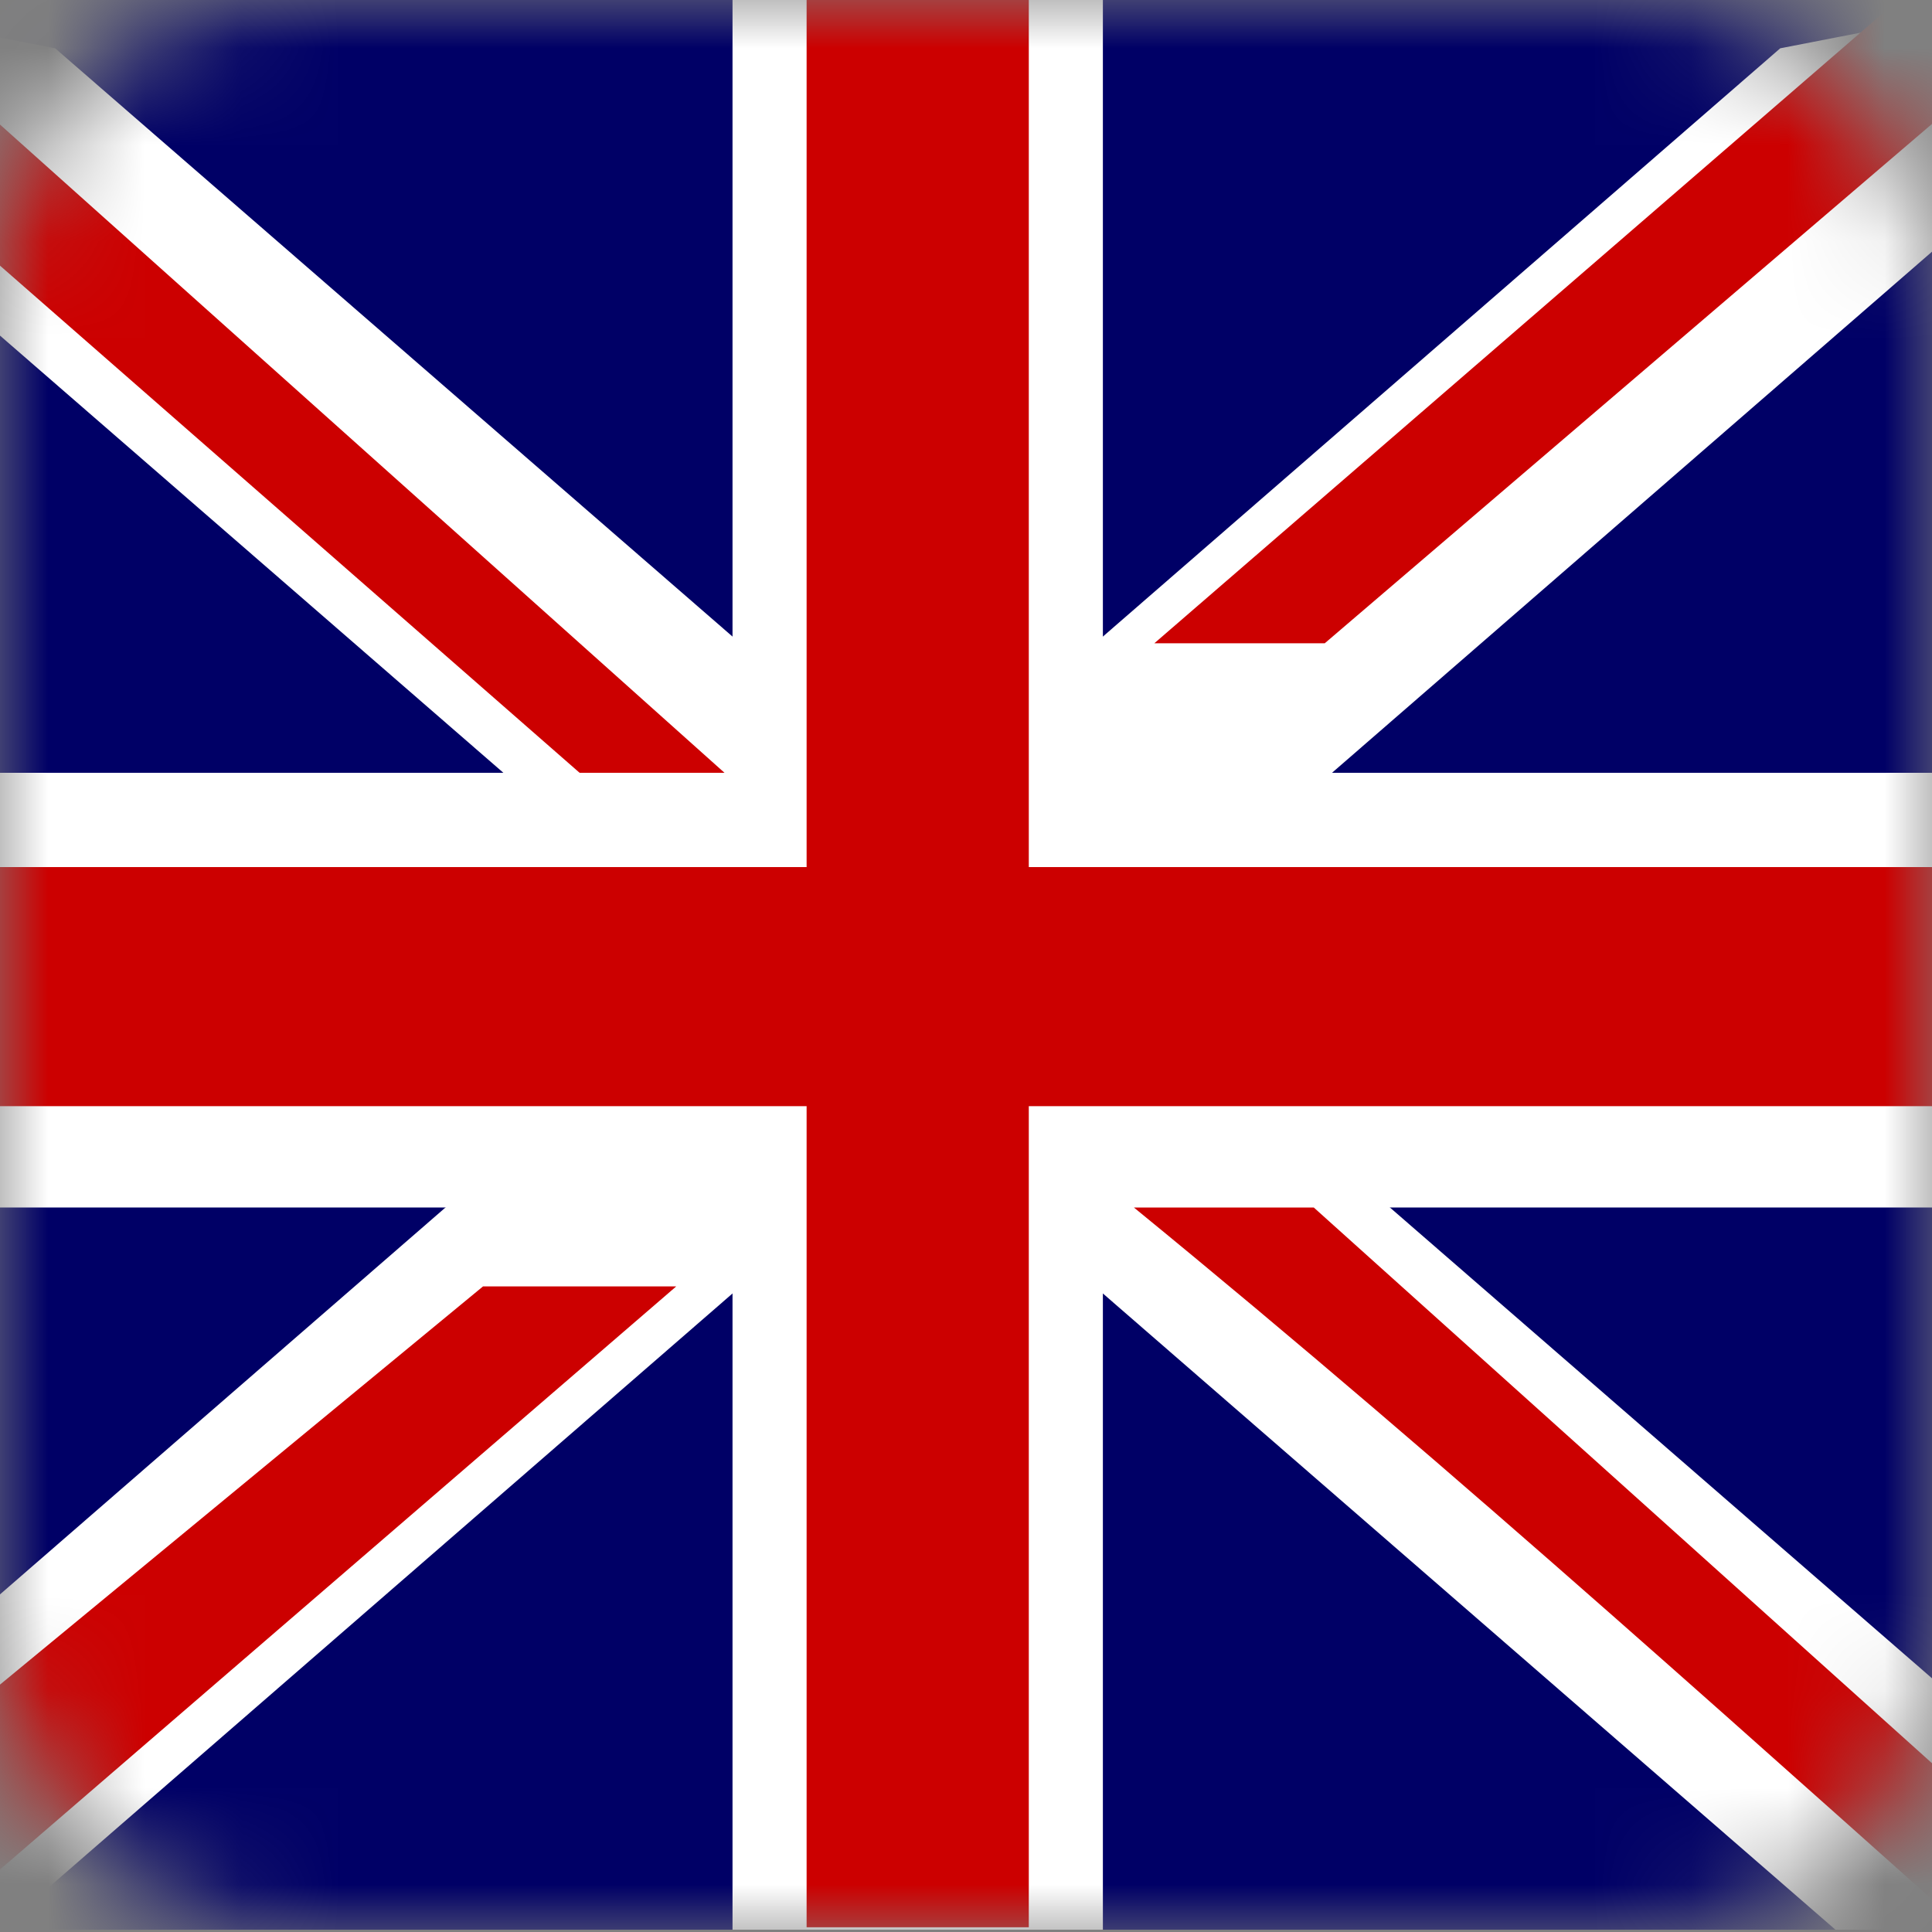
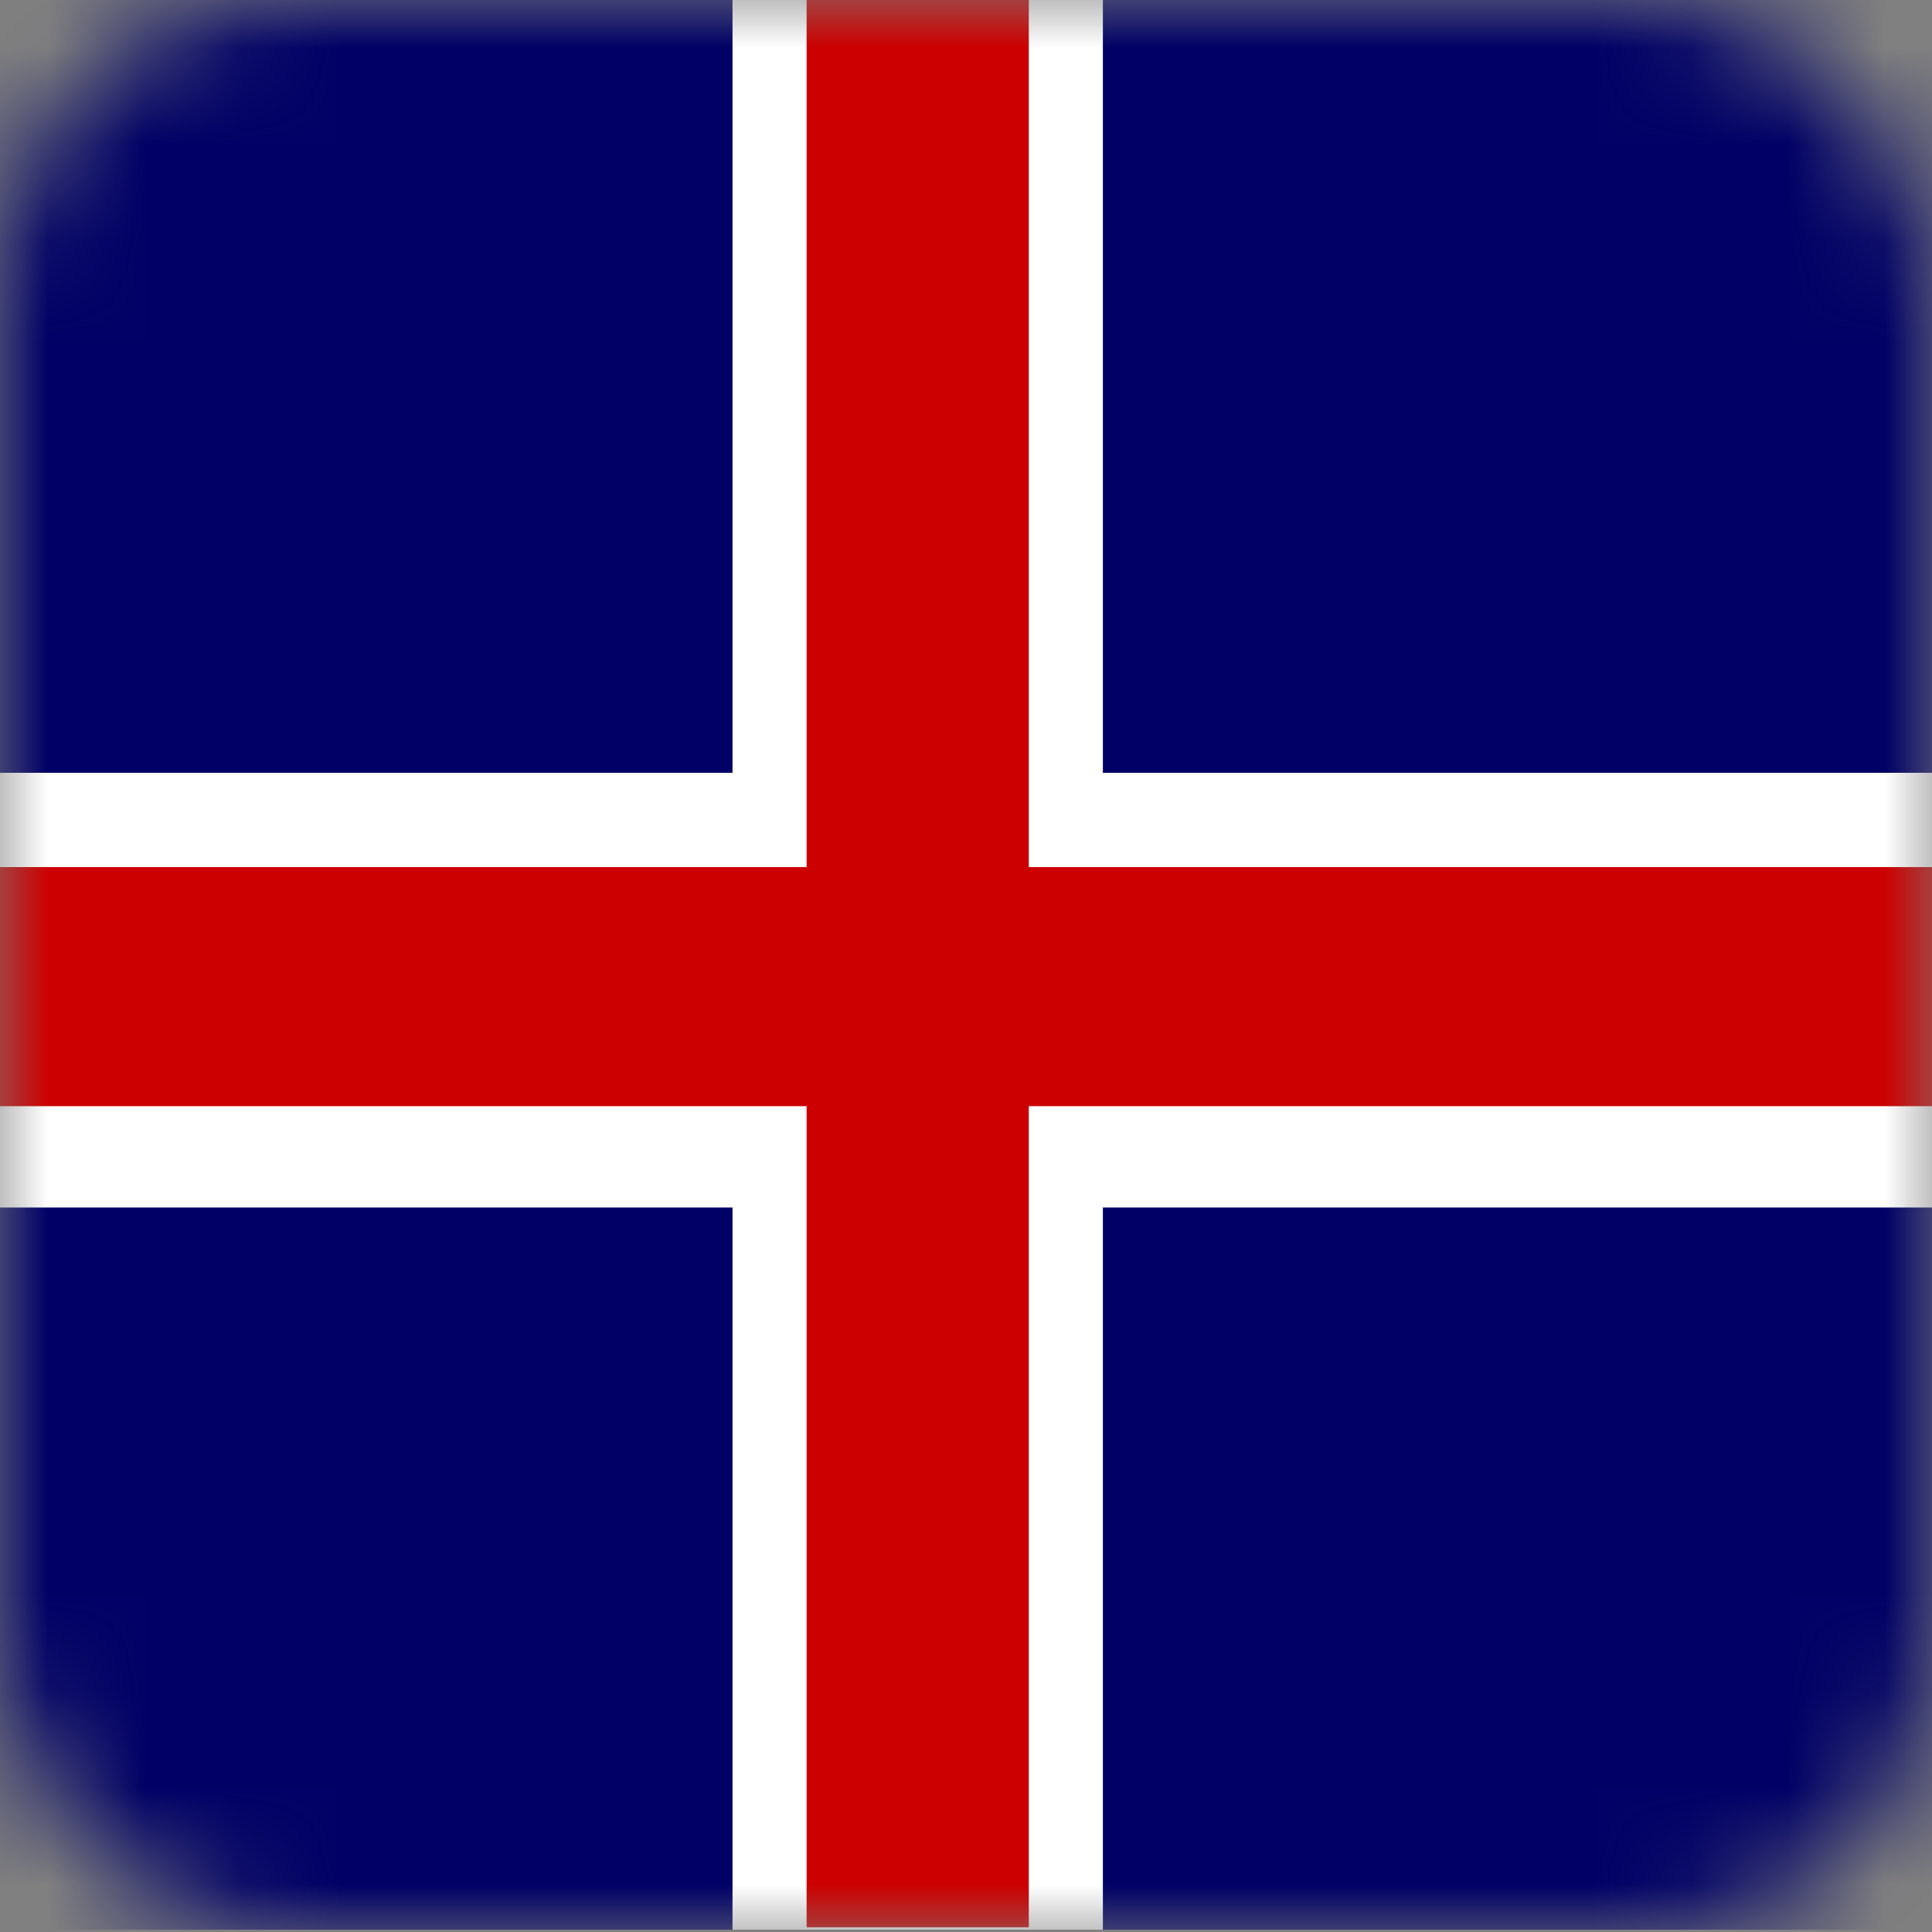
<svg xmlns="http://www.w3.org/2000/svg" width="20" height="20" viewBox="0 0 20 20" fill="none">
  <rect x="0" y="0" width="20" height="20" fill="#808080" stroke="none" />
  <mask id="mask0_518_129" style="mask-type:alpha" maskUnits="userSpaceOnUse" x="0" y="0" width="20" height="20">
    <rect width="20" height="20" rx="3" fill="white" />
  </mask>
  <g mask="url(#mask0_518_129)">
    <path d="M21 0H-2V19.976H21V0Z" fill="#000066" />
-     <path d="M-2 0L-1.429 2.233L19 19.976H21V18.242L0.571 0.5L-2 0ZM21 0L20.429 2.233L0 19.976H-2L-2 18.242L18.429 0.5L21 0Z" fill="white" />
    <path d="M7.583 0V19.976H11.417V0H7.583ZM-2 8V12.5H21V8H-2Z" fill="white" />
    <path d="M-2 8.976V11.451H21V8.976H-2ZM8.35 -0.024V19.951H10.65V-0.024H8.35Z" fill="#CC0000" />
-     <path d="M-2.5 19.5L5 13.317H7L-0.75 20L-2.5 19.5ZM-2 -0.5L7.5 8H6L-2 1V-0.5ZM11.95 6.659L19.65 0H21.5L13.714 6.659H11.95ZM21.5 21C18.227 18.09 15.128 15.271 11.738 12.5H13.6L22.5 20.5L21.5 21Z" fill="#CC0000" />
  </g>
</svg>